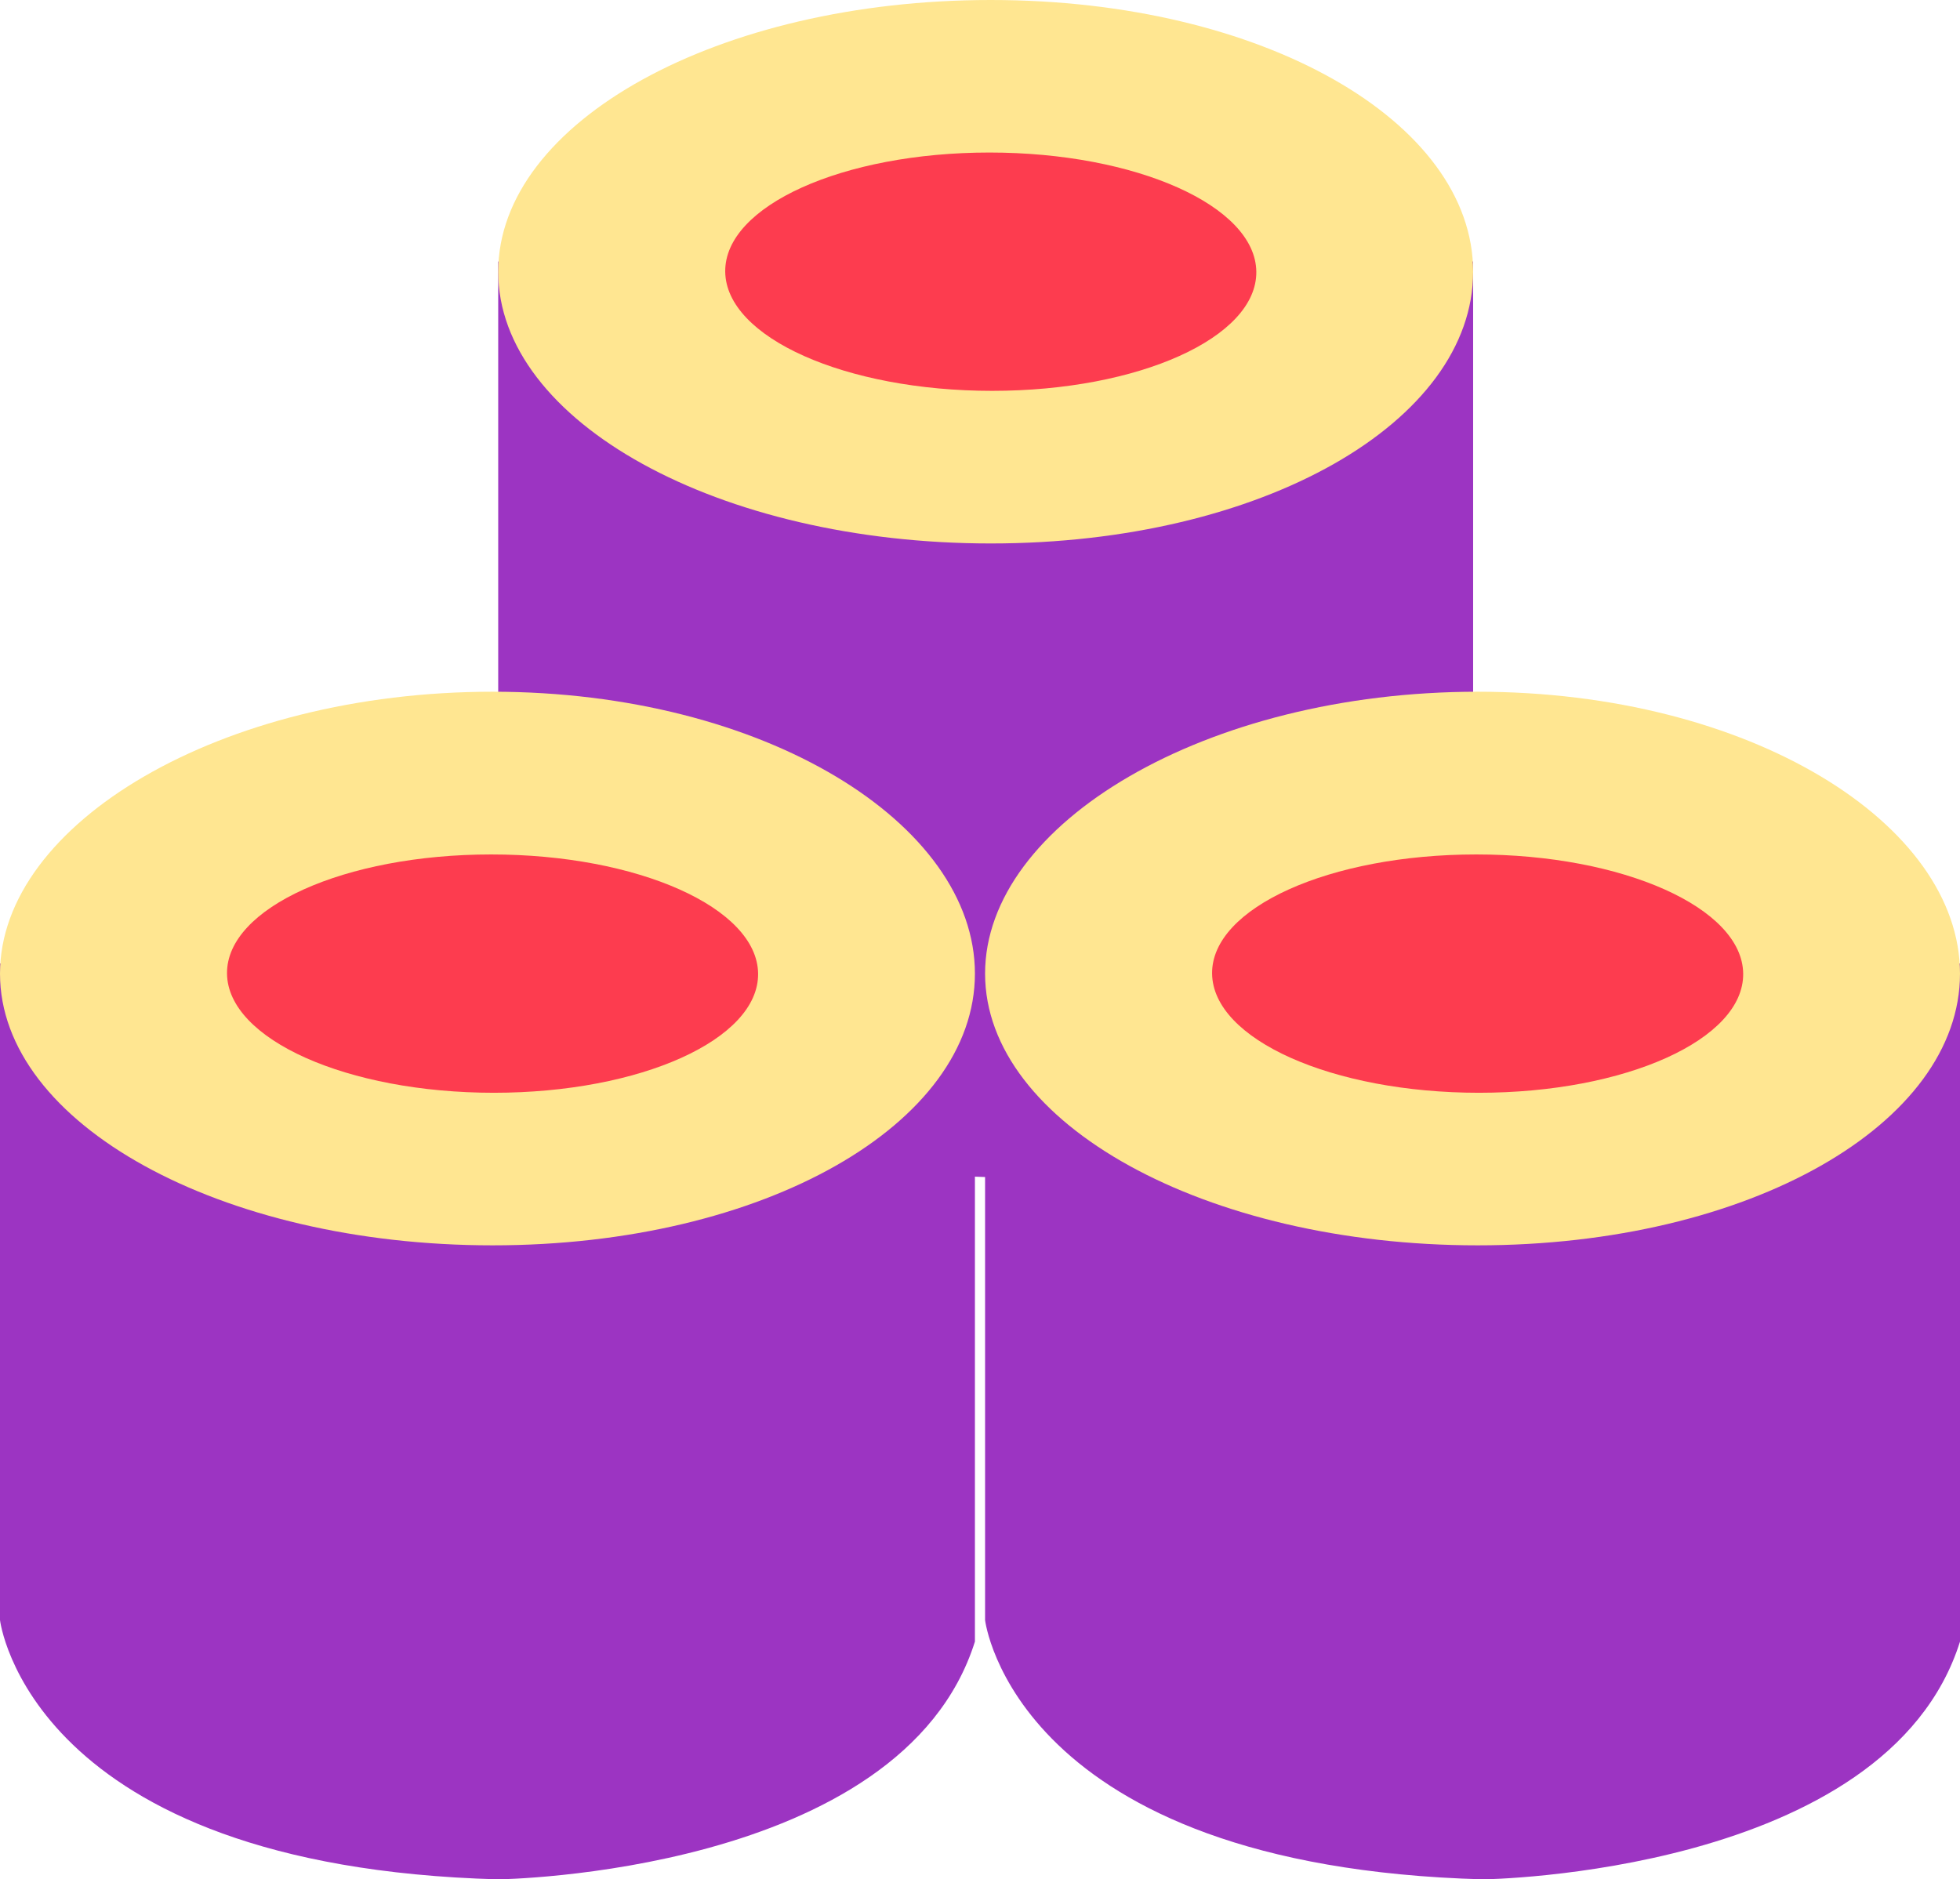
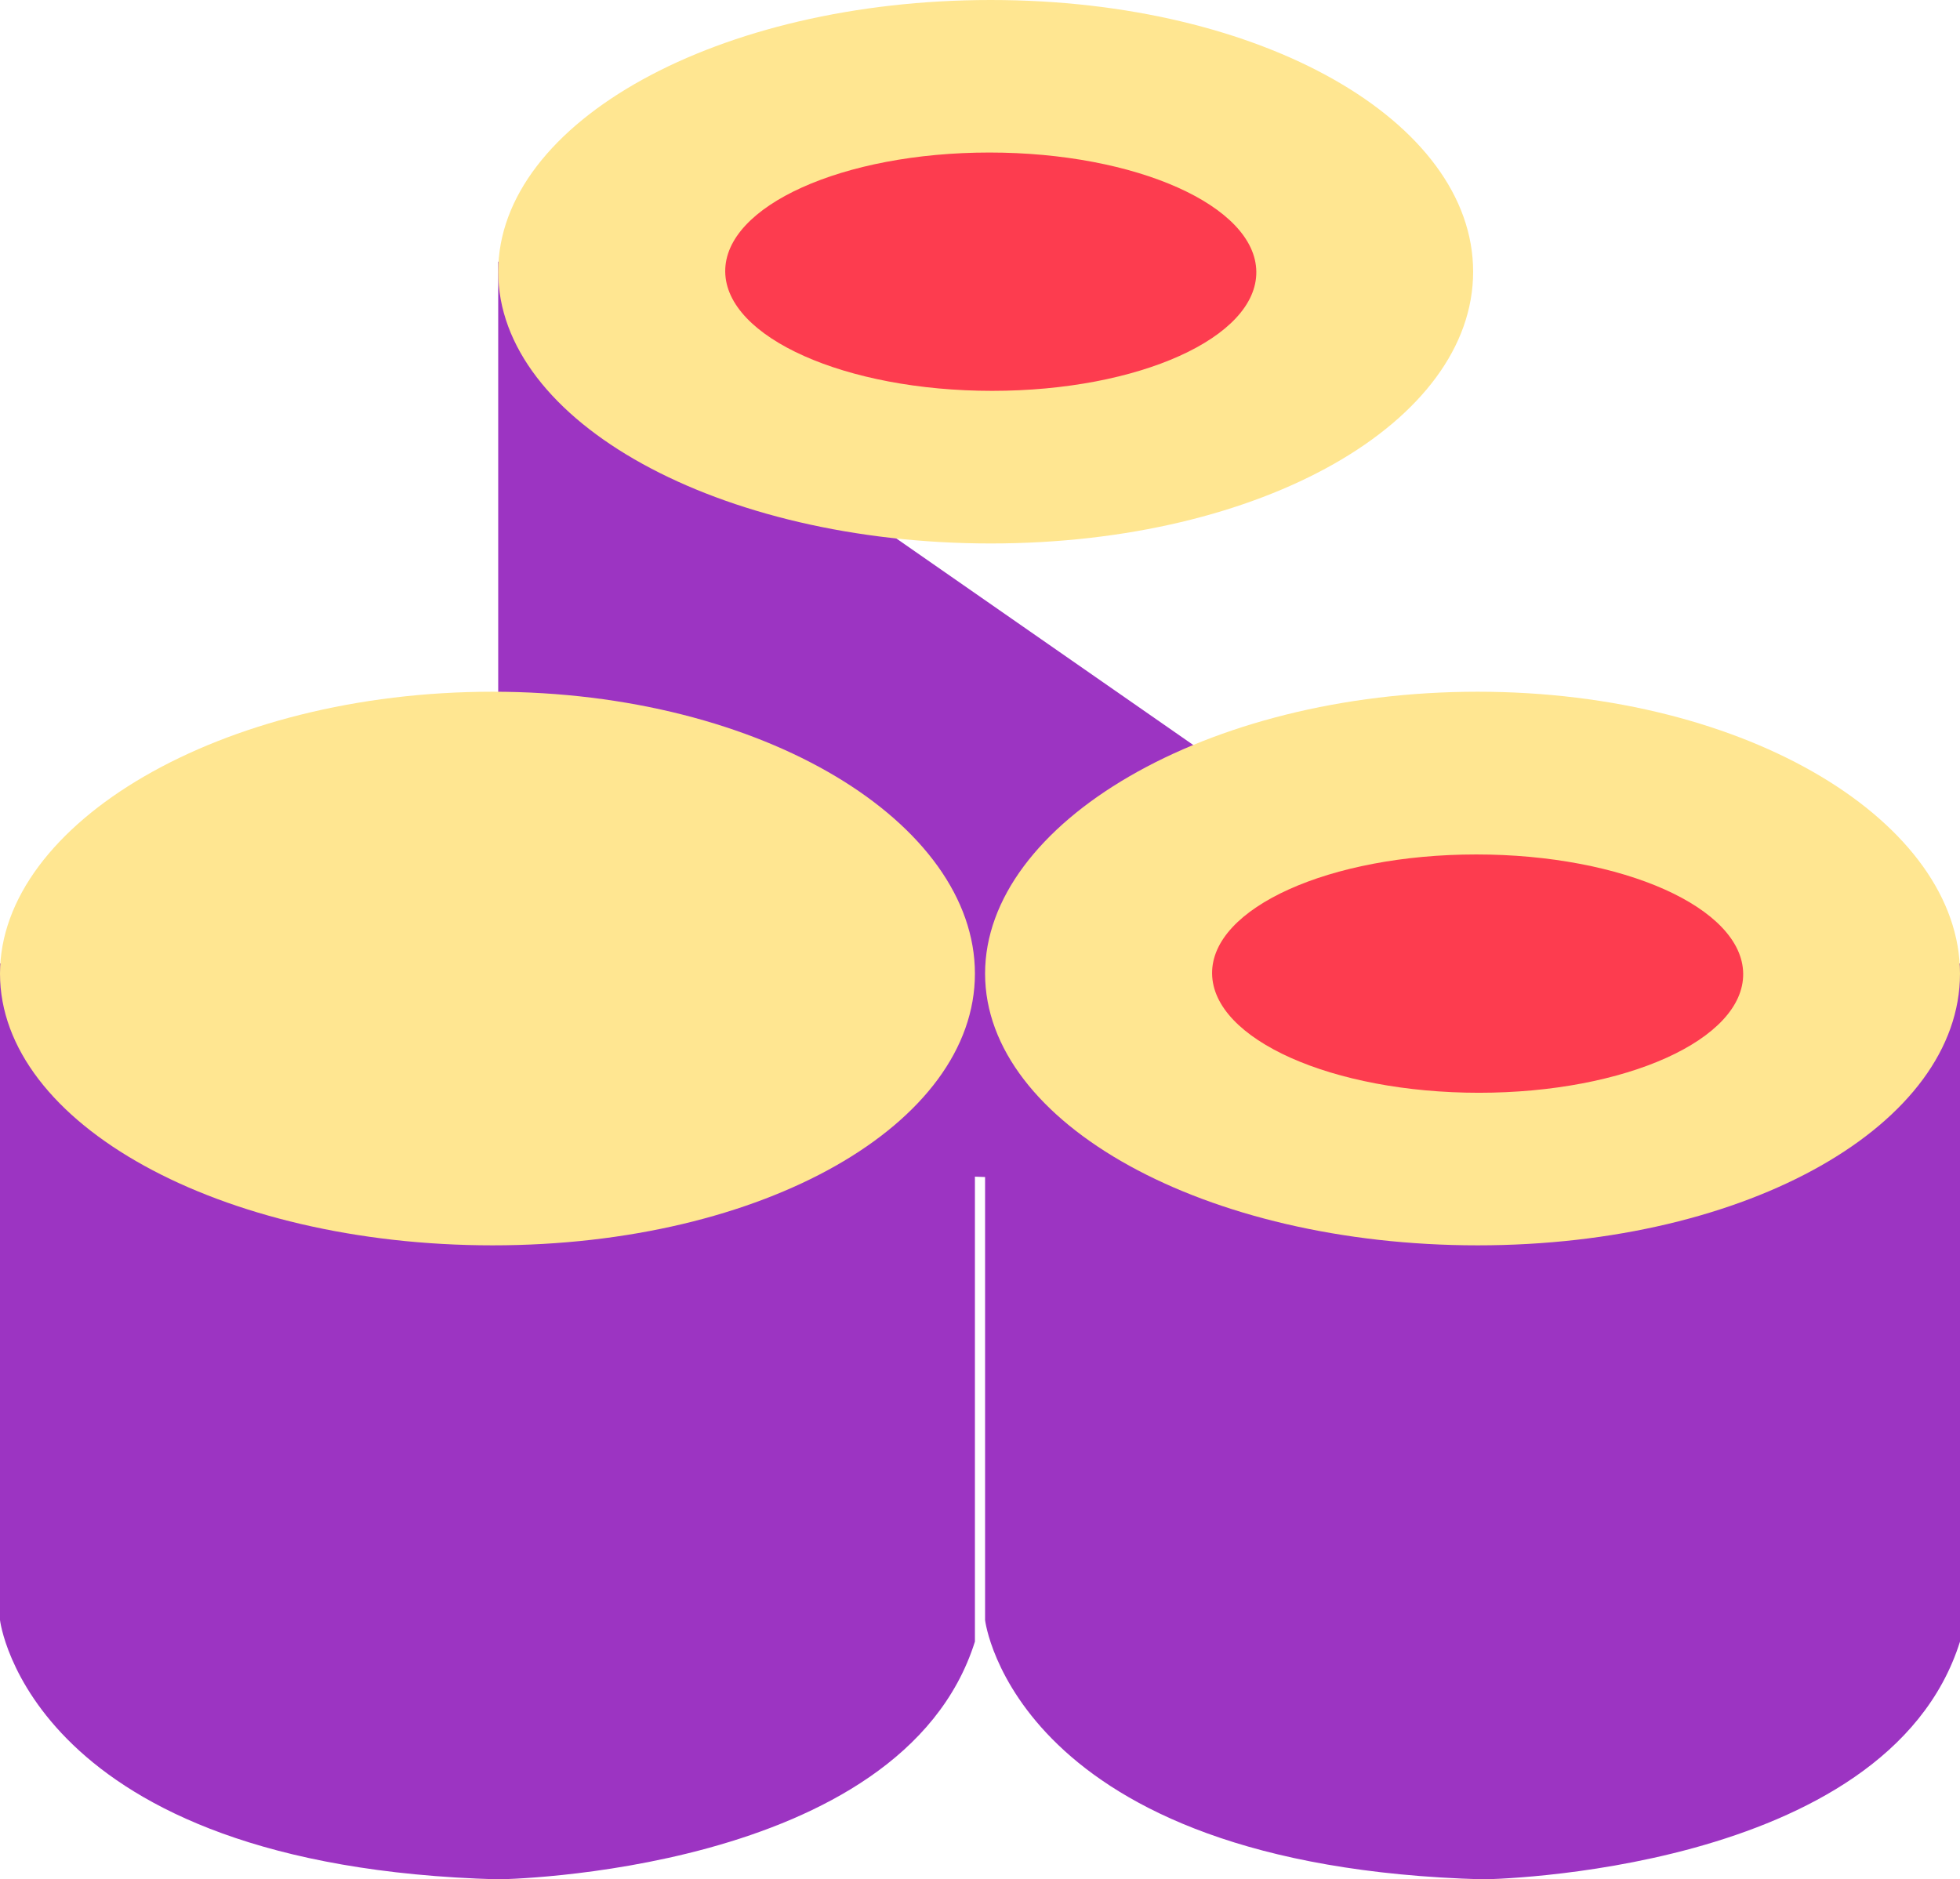
<svg xmlns="http://www.w3.org/2000/svg" id="Group_2505" data-name="Group 2505" width="48.22" height="46.242" viewBox="0 0 48.22 46.242">
-   <path id="Path_2521" data-name="Path 2521" d="M44,23.1V39.257s.711,6.063,12.257,6.379c0,0,9.924-.119,11.728-5.85V23.1Z" transform="translate(-31.743 -16.665)" fill="#9c34c2" fill-rule="evenodd" />
+   <path id="Path_2521" data-name="Path 2521" d="M44,23.1V39.257s.711,6.063,12.257,6.379c0,0,9.924-.119,11.728-5.85Z" transform="translate(-31.743 -16.665)" fill="#9c34c2" fill-rule="evenodd" />
  <path id="Path_2522" data-name="Path 2522" d="M56.118,0C62.81,0,67.985,2.993,67.985,6.686s-5.175,6.686-11.867,6.686S44,10.378,44,6.686,49.425,0,56.118,0Z" transform="translate(-31.743)" fill="#ffe691" fill-rule="evenodd" />
  <path id="Path_2523" data-name="Path 2523" d="M70.547,13.473c3.608,0,6.548,1.313,6.566,2.932s-2.892,2.932-6.5,2.932-6.548-1.313-6.566-2.932S66.939,13.473,70.547,13.473Z" transform="translate(-46.205 -9.72)" fill="#fd3c4f" fill-rule="evenodd" />
  <path id="Path_2524" data-name="Path 2524" d="M0,85.1v16.157s.711,6.063,12.257,6.379c0,0,9.924-.119,11.728-5.85V85.1Z" transform="translate(0 -61.394)" fill="#9c34c2" fill-rule="evenodd" />
  <path id="Path_2525" data-name="Path 2525" d="M12.118,61.1c6.692,0,11.867,3.244,11.867,6.936s-5.175,6.686-11.867,6.686S0,71.729,0,68.036,5.425,61.1,12.118,61.1Z" transform="translate(0 -44.08)" fill="#ffe691" fill-rule="evenodd" />
-   <path id="Path_2526" data-name="Path 2526" d="M26.547,75.473c3.608,0,6.548,1.313,6.566,2.932s-2.892,2.932-6.5,2.932-6.548-1.313-6.566-2.932S22.939,75.473,26.547,75.473Z" transform="translate(-14.462 -54.449)" fill="#fd3c4f" fill-rule="evenodd" />
  <path id="Path_2527" data-name="Path 2527" d="M87,85.1v16.157s.711,6.063,12.257,6.379c0,0,9.924-.119,11.728-5.85V85.1Z" transform="translate(-62.765 -61.394)" fill="#9c34c2" fill-rule="evenodd" />
  <path id="Path_2528" data-name="Path 2528" d="M99.118,61.1c6.692,0,11.867,3.244,11.867,6.936s-5.175,6.686-11.867,6.686S87,71.729,87,68.036,92.425,61.1,99.118,61.1Z" transform="translate(-62.765 -44.08)" fill="#ffe691" fill-rule="evenodd" />
  <path id="Path_2529" data-name="Path 2529" d="M113.547,75.473c3.608,0,6.548,1.313,6.566,2.932s-2.892,2.932-6.5,2.932-6.548-1.313-6.566-2.932S109.939,75.473,113.547,75.473Z" transform="translate(-77.227 -54.449)" fill="#fd3c4f" fill-rule="evenodd" />
</svg>